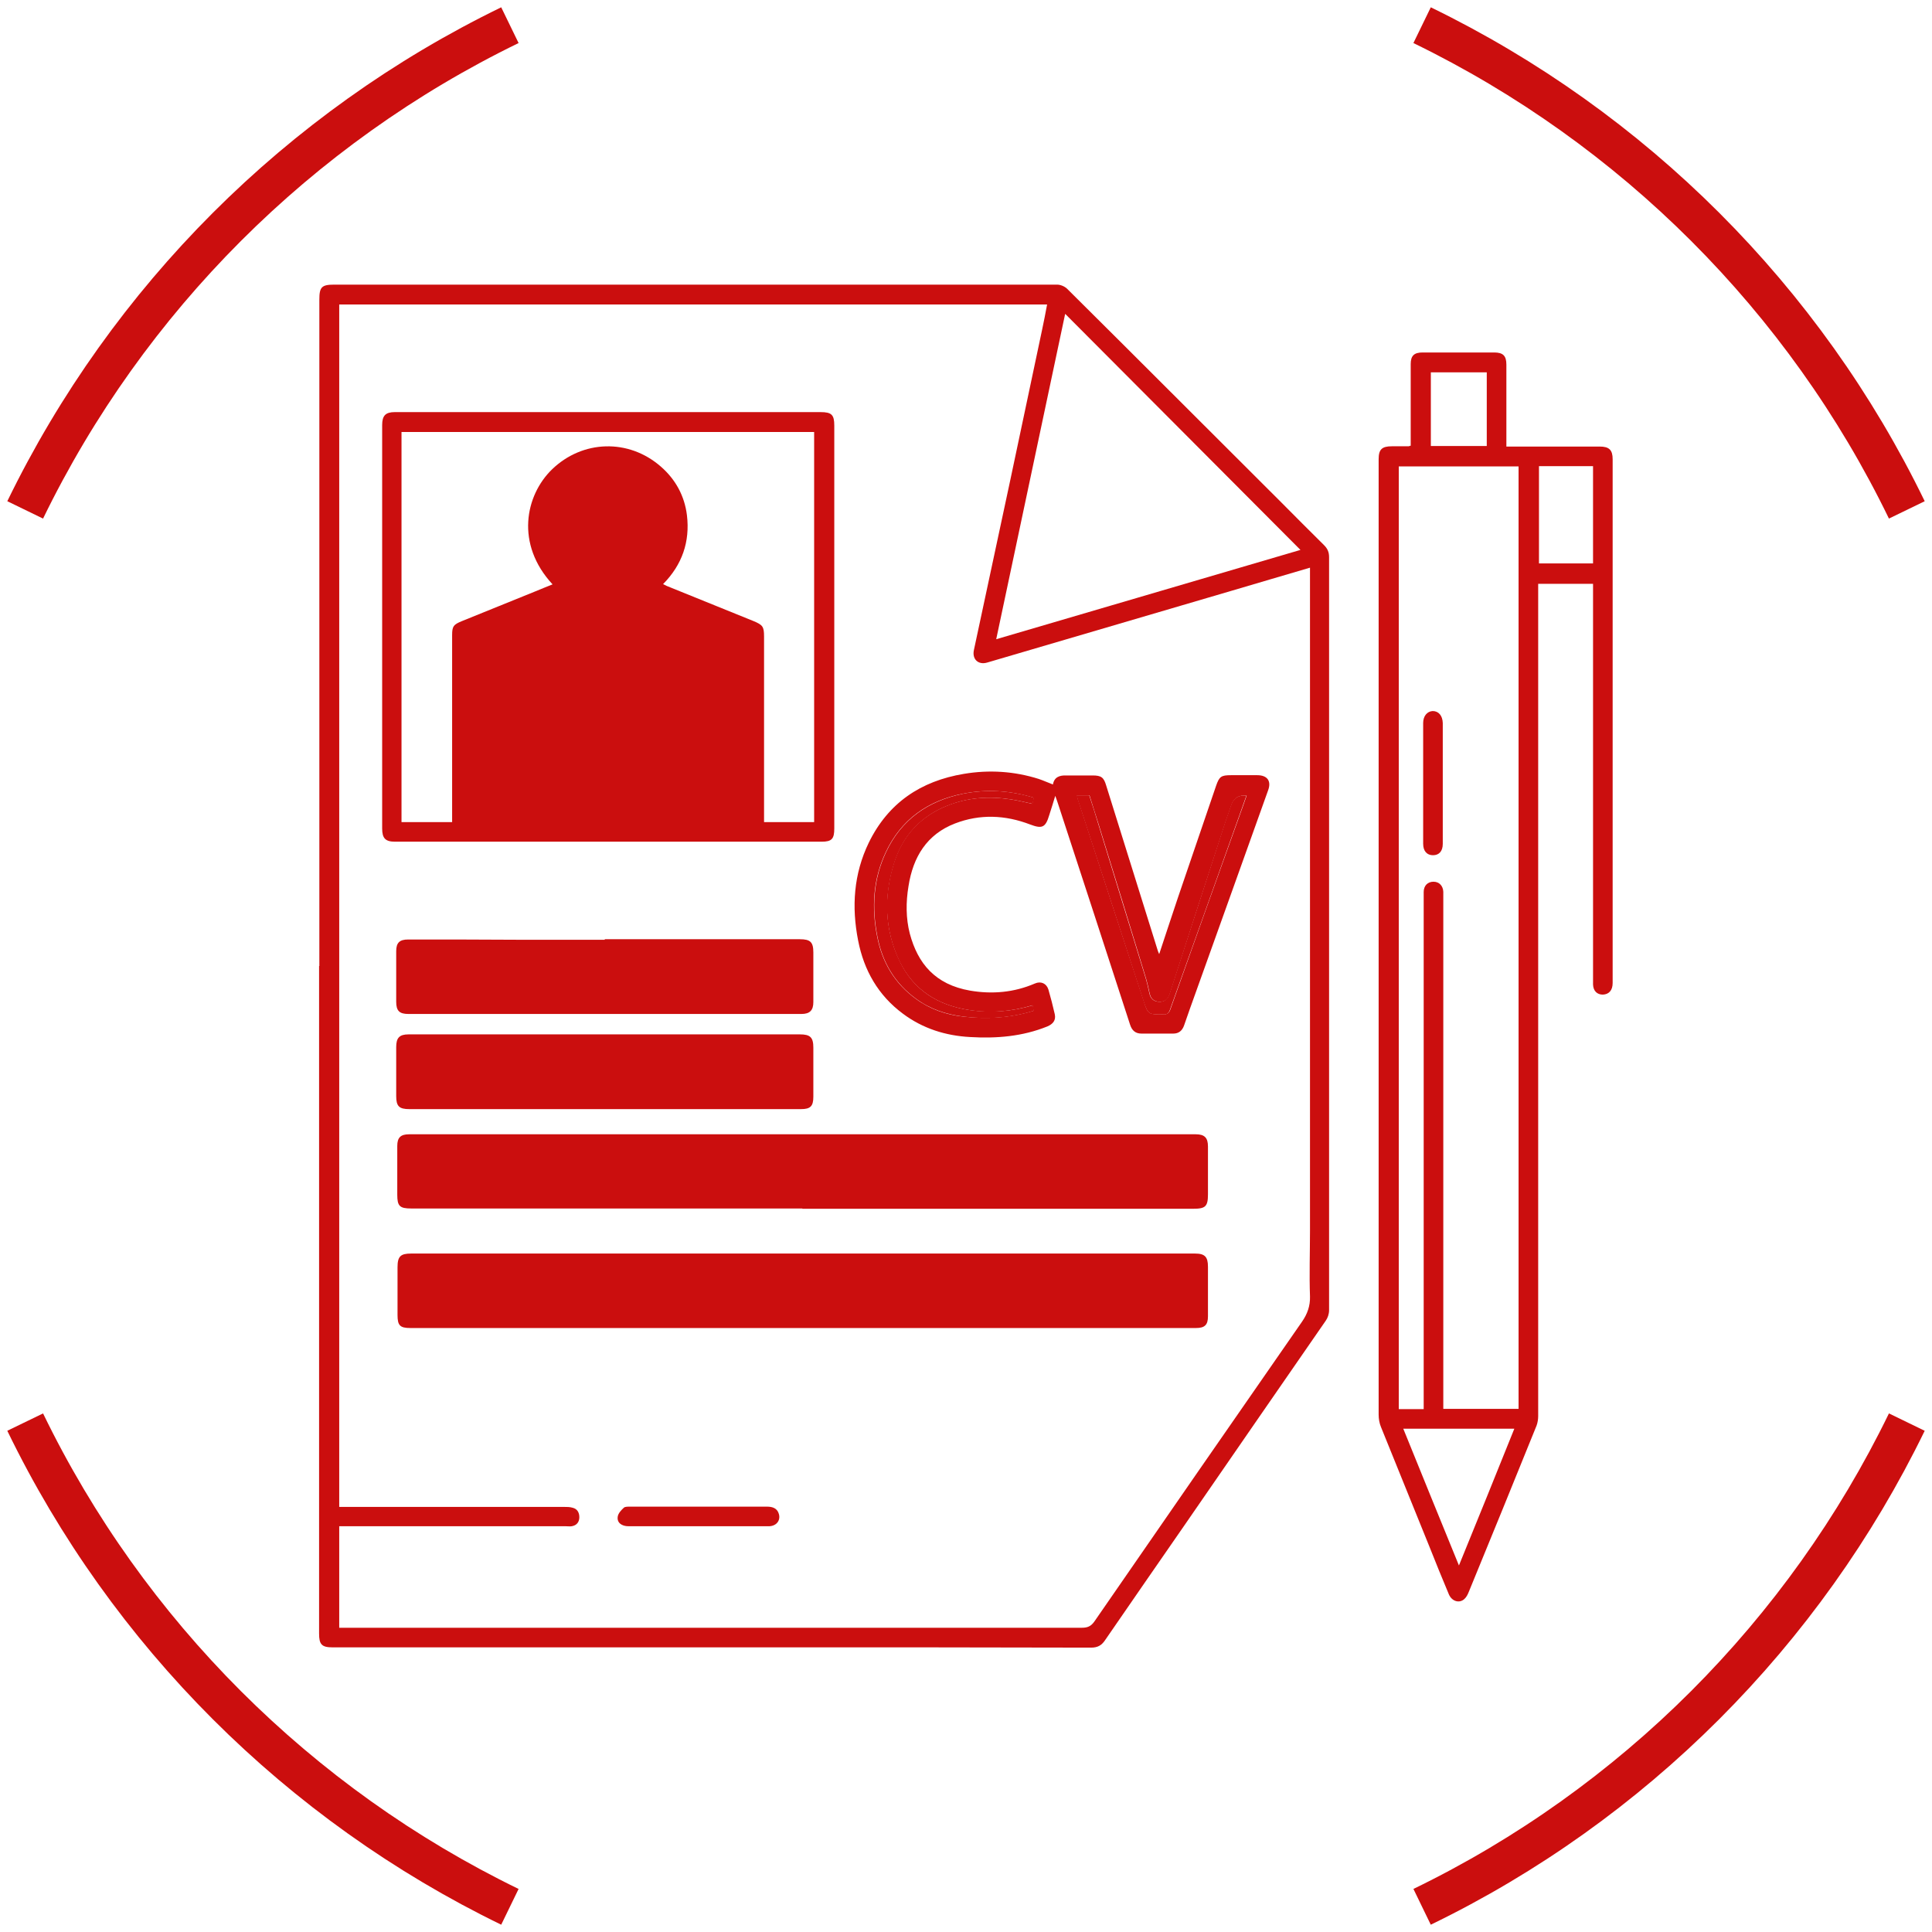
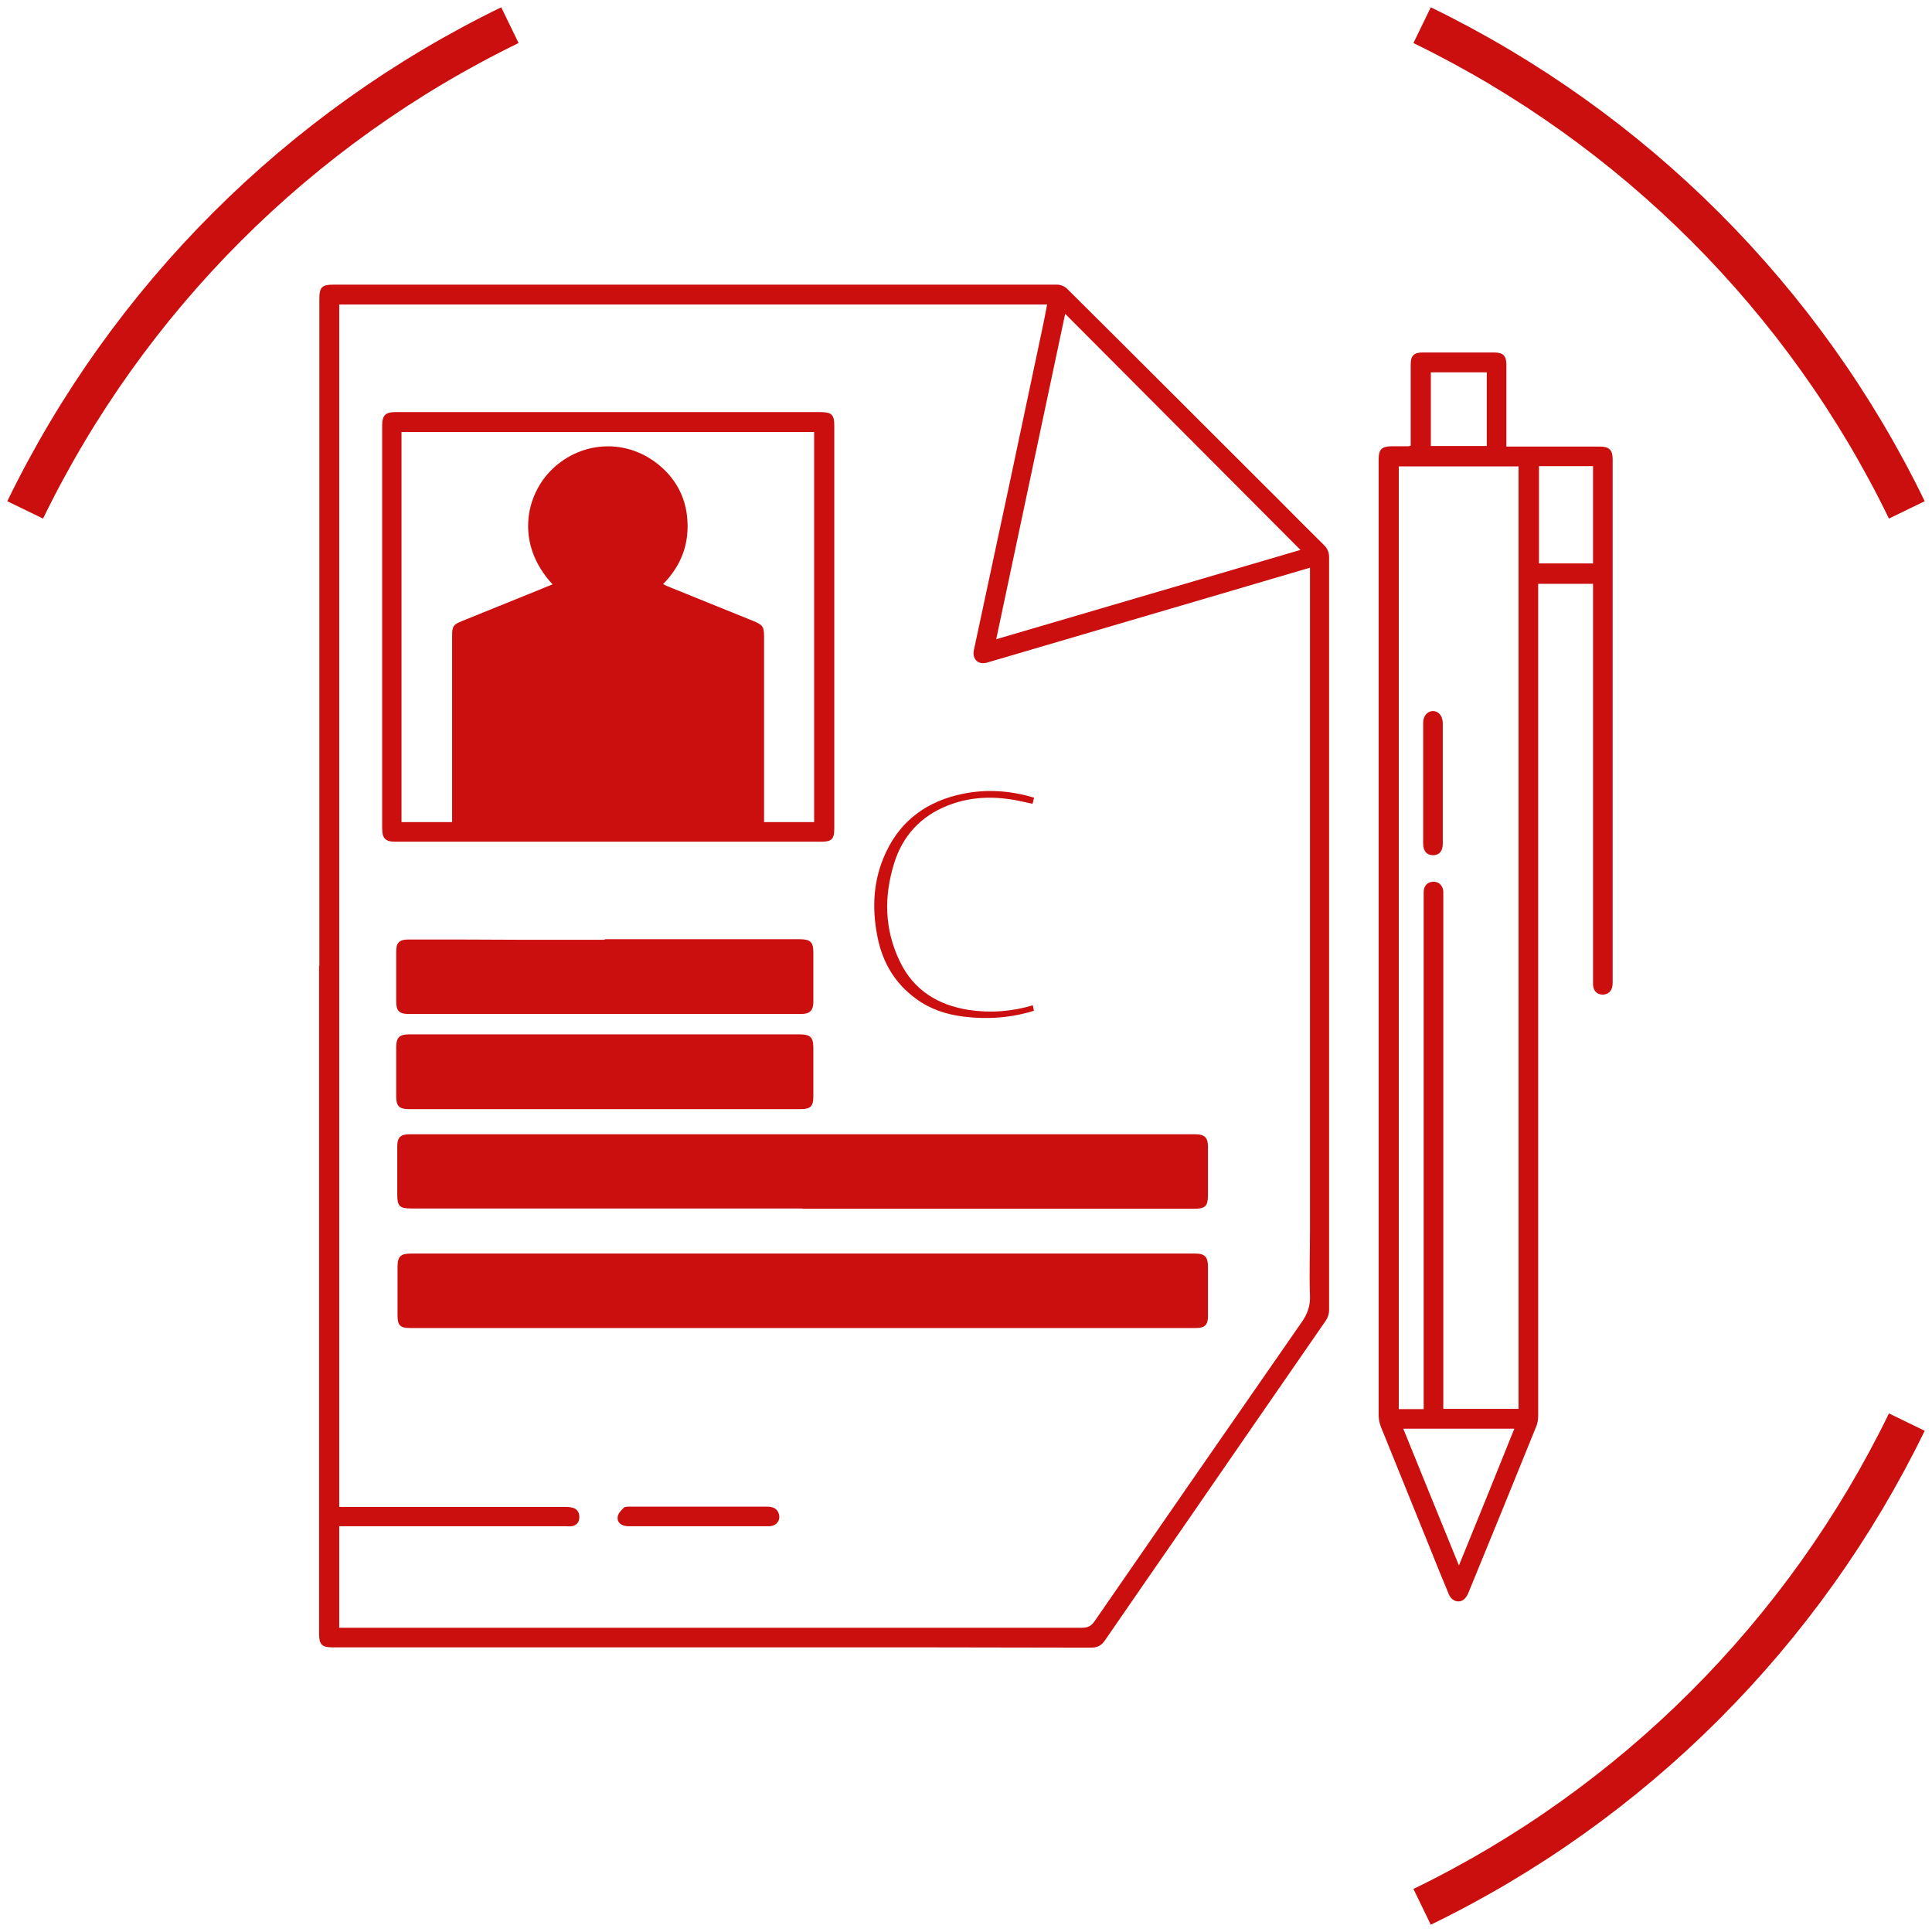
<svg xmlns="http://www.w3.org/2000/svg" id="Camada_1" data-name="Camada 1" viewBox="0 0 72.9 72.9">
  <defs>
    <style>
      .cls-1 {
        fill: none;
        stroke: #cb0e0e;
        stroke-miterlimit: 10;
        stroke-width: 1.5px;
      }

      .cls-2 {
        fill: #cb0e0e;
      }
    </style>
  </defs>
  <g>
    <path class="cls-2" d="m12.05,36.45c0-4.53,0-9.06,0-13.59,0-3.85,0-7.7,0-11.56,0-.47.09-.56.56-.56,3.59,0,7.18,0,10.77,0,4.67,0,9.33,0,14,0,.84,0,1.68,0,2.51,0,.13,0,.29.07.38.16,2.7,2.68,5.39,5.38,8.08,8.06.54.54,1.07,1.08,1.61,1.61.13.13.19.26.19.45,0,6.26,0,12.52,0,18.78,0,2.21,0,4.41,0,6.62,0,1.01,0,2.01,0,3.02,0,.14-.05.29-.13.4-1.76,2.55-3.53,5.1-5.29,7.66-1.01,1.46-2.03,2.93-3.04,4.4-.13.19-.28.27-.52.27-2.01,0-4.03-.01-6.04-.01-4.36,0-8.72,0-13.08,0-3.17,0-6.33,0-9.5,0-.41,0-.51-.11-.51-.52,0-3.8,0-7.6,0-11.39,0-4.55,0-9.1,0-13.66,0-.05,0-.09,0-.14Zm.75-24.97v45.38c.11,0,.2,0,.29,0,2.73,0,5.46,0,8.19,0,.11,0,.22,0,.32.03.18.04.26.18.26.36,0,.18-.1.31-.29.34-.07.01-.14,0-.21,0-2.76,0-5.52,0-8.28,0-.09,0-.18,0-.28,0v3.83h.28c2.94,0,5.87,0,8.81,0,4.6,0,9.21,0,13.81,0,1.71,0,3.41,0,5.12,0,.21,0,.34-.05.47-.23,2.61-3.78,5.22-7.55,7.84-11.32.2-.29.31-.59.3-.95-.03-.83,0-1.66,0-2.49,0-4.1,0-8.21,0-12.31,0-3.85,0-7.7,0-11.56,0-.37,0-.74,0-1.14-1,.29-1.96.58-2.92.86-3.09.91-6.17,1.81-9.26,2.72-.34.1-.58-.13-.5-.48.46-2.13.91-4.27,1.37-6.4.4-1.89.8-3.78,1.2-5.67.07-.32.13-.64.19-.96H12.8Zm27.39.37c-.87,4.1-1.73,8.16-2.6,12.27,3.85-1.13,7.67-2.25,11.48-3.37-2.96-2.97-5.9-5.92-8.87-8.9Z" />
    <path class="cls-2" d="m53.23,16.82c0-.89,0-1.76,0-2.64,0-.15,0-.29,0-.44,0-.32.13-.44.45-.44.9,0,1.8,0,2.7,0,.34,0,.46.13.46.46,0,.94,0,1.88,0,2.81,0,.08,0,.17,0,.28.12,0,.21,0,.31,0,1.07,0,2.14,0,3.21,0,.36,0,.49.13.49.48,0,1.45,0,2.91,0,4.36,0,4.57,0,9.15,0,13.72,0,.56,0,1.12,0,1.68,0,.28-.14.43-.37.44-.22,0-.36-.14-.37-.38,0-.35,0-.71,0-1.06,0-4.61,0-9.21,0-13.82v-.24h-2.07v.29c0,5.38,0,10.76,0,16.14,0,4.99,0,9.98,0,14.97,0,.12-.02.25-.06.36-.85,2.1-1.7,4.19-2.56,6.28-.04.1-.09.2-.17.27-.19.17-.47.08-.58-.18-.25-.59-.49-1.19-.73-1.79-.61-1.51-1.22-3.01-1.83-4.52-.06-.14-.09-.31-.09-.47,0-6.97,0-13.95,0-20.92,0-5.04,0-10.09,0-15.13,0-.37.12-.49.5-.49.21,0,.42,0,.62,0,.01,0,.03,0,.07-.02Zm1.22,36.34h2.85V17.6h-4.52v35.57h.94c0-.1,0-.18,0-.27v-5.77c0-3.84,0-7.69,0-11.53,0-.65,0-1.29,0-1.94,0-.24.15-.39.37-.39.21,0,.36.15.37.38,0,.04,0,.08,0,.12,0,6.37,0,12.73,0,19.1,0,.09,0,.18,0,.3Zm-1.5.75c.7,1.73,1.39,3.42,2.1,5.16.71-1.74,1.4-3.44,2.09-5.16h-4.19Zm5.12-36.32v3.67h2.04v-3.67h-2.04Zm-4.08-3.54v2.78h2.11v-2.78h-2.11Z" />
    <path class="cls-2" d="m22.93,15.55c2.68,0,5.35,0,8.03,0,.42,0,.52.1.52.51,0,5.07,0,10.13,0,15.2,0,.39-.09.5-.48.5-2.27,0-4.54,0-6.8,0-2.18,0-4.35,0-6.53,0-.92,0-1.84,0-2.76,0-.37,0-.49-.13-.49-.5,0-2.26,0-4.52,0-6.78,0-2.81,0-5.63,0-8.44,0-.36.13-.49.48-.49,2.68,0,5.37,0,8.05,0Zm7.79.75h-15.57v14.72h1.91c0-.1,0-.18,0-.27,0-2.26,0-4.52,0-6.78,0-.34.05-.4.36-.53.93-.38,1.86-.75,2.79-1.13.21-.09.42-.17.64-.26-1.41-1.52-1.03-3.36-.02-4.34,1.15-1.11,2.89-1.17,4.11-.1.55.48.89,1.1.98,1.83.12,1-.18,1.87-.9,2.6.06.03.1.05.14.07,1.09.44,2.17.88,3.26,1.32.36.15.41.21.41.59,0,2.24,0,4.47,0,6.71,0,.09,0,.18,0,.29h1.89v-14.72Z" />
-     <path class="cls-2" d="m39.83,29.99c-.09.29-.16.53-.24.77-.14.47-.27.52-.72.35-.94-.36-1.89-.4-2.83-.04-1.07.41-1.59,1.27-1.76,2.37-.1.6-.1,1.21.05,1.79.3,1.12.95,1.92,2.28,2.15.83.14,1.65.07,2.44-.27.23-.1.44,0,.51.23.09.31.17.62.24.93.05.23-.07.37-.28.46-.94.38-1.92.46-2.92.4-.92-.05-1.78-.32-2.53-.88-.93-.69-1.47-1.63-1.69-2.76-.25-1.27-.17-2.51.4-3.69.73-1.5,1.96-2.33,3.59-2.6.95-.16,1.9-.1,2.82.19.18.06.35.14.54.21.05-.28.25-.35.51-.34.33,0,.66,0,.99,0,.32,0,.42.07.51.38.65,2.08,1.3,4.16,1.95,6.24.01.04.03.07.05.12.24-.72.47-1.43.71-2.14.48-1.41.96-2.81,1.44-4.22.12-.34.19-.39.56-.39.33,0,.66,0,.99,0,.38,0,.54.22.41.57-.98,2.75-1.97,5.5-2.95,8.24-.07.21-.15.42-.22.63-.07.2-.2.31-.41.31-.4,0-.8,0-1.2,0-.23,0-.36-.12-.43-.34-.9-2.78-1.81-5.56-2.72-8.34-.03-.1-.07-.2-.12-.34Zm.81.02c.02.07.02.12.04.17.82,2.53,1.65,5.07,2.48,7.6.16.5.17.49.72.5.16,0,.23-.05.28-.19.88-2.48,1.76-4.95,2.65-7.42.08-.21.15-.43.23-.65q-.44-.04-.57.34c-.07.21-.15.42-.22.63-.71,2.17-1.41,4.34-2.11,6.51-.07.21-.19.31-.4.3-.2-.01-.32-.12-.36-.32-.05-.22-.1-.45-.17-.67-.58-1.9-1.16-3.79-1.75-5.69-.12-.38-.24-.75-.35-1.11h-.46Zm-1.67,7.92c-.8.24-1.6.31-2.41.18-1.17-.18-2.09-.75-2.62-1.84-.57-1.2-.6-2.45-.21-3.7.32-1.03,1-1.77,2.01-2.17.77-.31,1.57-.36,2.38-.24.28.04.55.11.83.17.01-.05.02-.08.03-.12,0-.03.02-.07.03-.11-.89-.27-1.78-.33-2.68-.15-1.32.26-2.33.97-2.91,2.21-.48,1.02-.54,2.09-.32,3.19.19.97.66,1.76,1.46,2.34.53.39,1.14.6,1.79.67.89.1,1.77.05,2.65-.22-.01-.07-.03-.13-.04-.21Z" />
    <path class="cls-2" d="m30.28,45.6c-4.92,0-9.84,0-14.76,0-.44,0-.53-.09-.53-.52,0-.61,0-1.23,0-1.84,0-.32.13-.44.45-.44,3.61,0,7.23,0,10.84,0,2.38,0,4.77,0,7.15,0,3.9,0,7.79,0,11.69,0,.33,0,.46.13.46.46,0,.6,0,1.2,0,1.8,0,.46-.09.55-.55.55-3.51,0-7.01,0-10.52,0-1.41,0-2.83,0-4.24,0Z" />
    <path class="cls-2" d="m30.29,50.11c-3.41,0-6.81,0-10.22,0-1.53,0-3.06,0-4.59,0-.39,0-.48-.1-.48-.49,0-.6,0-1.2,0-1.8,0-.41.11-.52.51-.52,1.84,0,3.67,0,5.51,0,2.41,0,4.83,0,7.24,0,4.73,0,9.46,0,14.18,0,.88,0,1.77,0,2.65,0,.37,0,.49.12.49.5,0,.62,0,1.25,0,1.87,0,.32-.12.44-.45.44-3.19,0-6.38,0-9.57,0-1.76,0-3.52,0-5.28,0Z" />
    <path class="cls-2" d="m22.82,35.44c2.45,0,4.91,0,7.36,0,.4,0,.51.11.51.5,0,.62,0,1.25,0,1.87,0,.31-.13.45-.45.45-4.37,0-8.73,0-13.1,0-.58,0-1.15,0-1.73,0-.34,0-.46-.12-.46-.46,0-.64,0-1.28,0-1.91,0-.32.13-.44.45-.44,1.41,0,2.81,0,4.22.01,1.07,0,2.14,0,3.2,0h0Z" />
    <path class="cls-2" d="m22.82,41.85c-2.46,0-4.92,0-7.38,0-.38,0-.49-.11-.49-.49,0-.62,0-1.23,0-1.85,0-.35.12-.48.47-.48,3.01,0,6.03,0,9.04,0,1.91,0,3.81,0,5.72,0,.39,0,.51.11.51.5,0,.62,0,1.23,0,1.85,0,.36-.11.47-.46.47-2.47,0-4.94,0-7.4,0Z" />
    <path class="cls-2" d="m26.32,57.59c-.87,0-1.73,0-2.6,0-.27,0-.45-.14-.41-.37.02-.12.13-.24.23-.33.04-.04.15-.04.22-.04,1.73,0,3.45,0,5.18,0,.21,0,.39.06.45.28.07.25-.1.46-.39.46-.89,0-1.78,0-2.67,0Z" />
    <path class="cls-2" d="m54.44,29.58c0,.75,0,1.51,0,2.26,0,.28-.14.43-.37.43-.23,0-.37-.16-.37-.43,0-1.52,0-3.04,0-4.56,0-.26.15-.44.36-.45.22,0,.37.17.38.45,0,.77,0,1.54,0,2.3Z" />
-     <path class="cls-2" d="m40.64,30.01h.46c.12.36.24.74.35,1.11.58,1.9,1.17,3.79,1.75,5.69.07.22.12.44.17.67.04.2.16.31.36.32.21.01.33-.1.4-.3.7-2.17,1.41-4.34,2.11-6.51.07-.21.15-.42.22-.63q.13-.38.57-.34c-.08.22-.15.43-.23.65-.88,2.47-1.77,4.95-2.65,7.42-.05.15-.12.2-.28.19-.54,0-.55,0-.72-.5-.83-2.53-1.65-5.07-2.48-7.6-.02-.05-.02-.1-.04-.17Z" />
    <path class="cls-2" d="m38.97,37.93c.02.08.03.14.04.21-.87.27-1.76.33-2.65.22-.65-.08-1.26-.28-1.79-.67-.8-.58-1.27-1.37-1.46-2.34-.22-1.1-.16-2.17.32-3.19.58-1.24,1.59-1.94,2.91-2.21.9-.18,1.79-.12,2.68.15-.01.04-.02.07-.03.11,0,.04-.02.07-.03.12-.28-.06-.56-.13-.83-.17-.81-.12-1.61-.07-2.38.24-1.01.4-1.69,1.14-2.01,2.17-.39,1.25-.37,2.5.21,3.7.52,1.09,1.44,1.66,2.62,1.84.81.12,1.61.06,2.41-.18Z" />
  </g>
  <g>
    <path class="cls-1" d="m.95,19.24C4.82,11.28,11.28,4.82,19.24.95" />
    <path class="cls-1" d="m71.95,53.66c-3.87,7.96-10.33,14.43-18.29,18.29" />
    <path class="cls-1" d="m53.66.95c7.96,3.87,14.43,10.33,18.29,18.29" />
-     <path class="cls-1" d="m19.24,71.95c-7.96-3.87-14.43-10.33-18.29-18.29" />
  </g>
</svg>